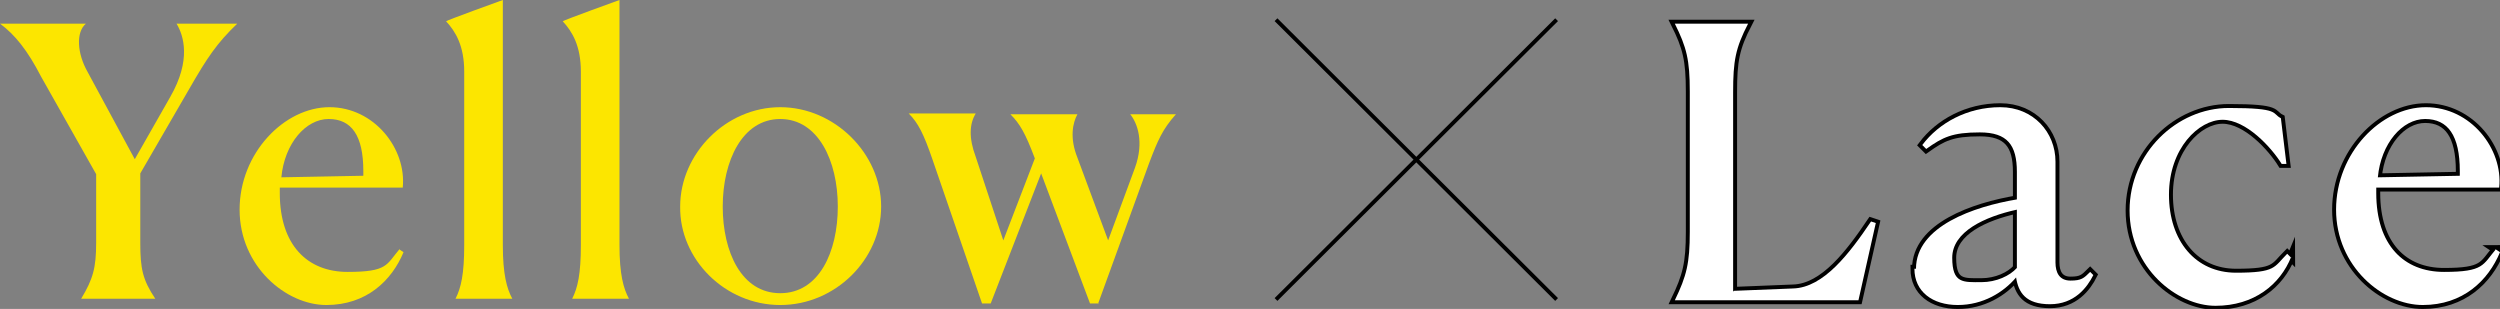
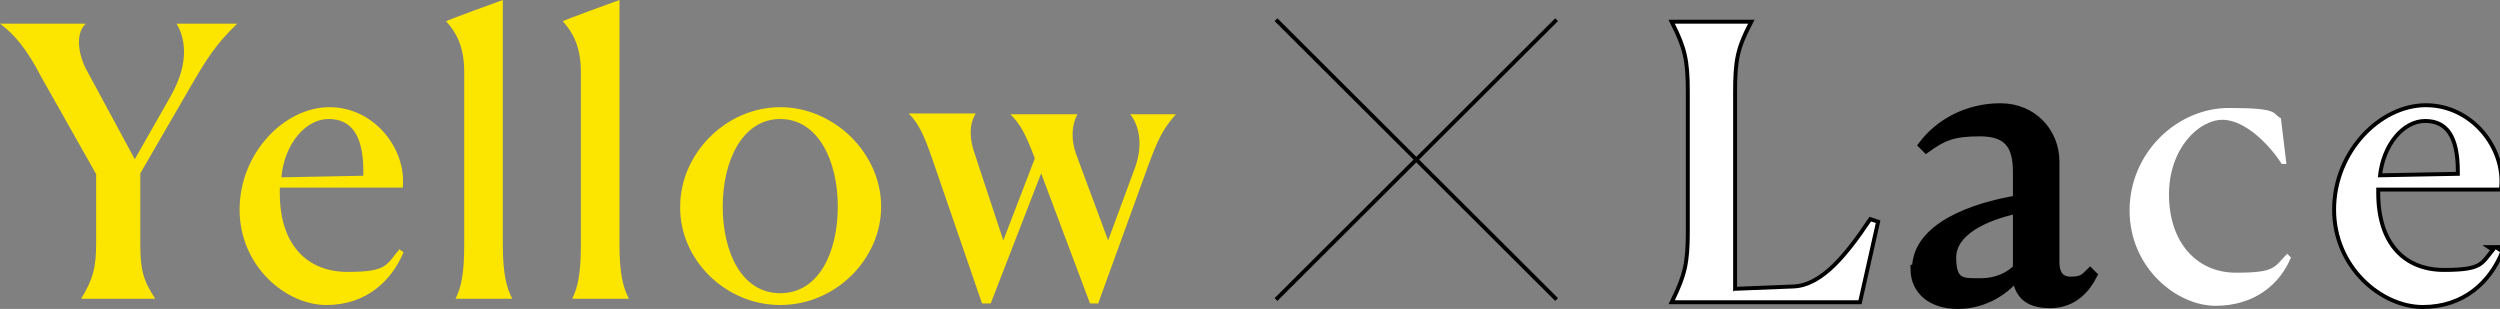
<svg xmlns="http://www.w3.org/2000/svg" id="b" version="1.1" viewBox="0 0 317.2 39.2">
  <rect x="0" y="0" width="317.2" height="39.2" fill="#808080" stroke="none" />
  <defs>
    <style>
      .st0 {
        fill: #fce600;
      }

      .st1 {
        fill: #fff;
      }

      .st2 {
        fill: none;
        stroke-width: .5px;
      }

      .st2, .st3 {
        stroke: #000;
        stroke-miterlimit: 10;
      }
    </style>
  </defs>
-   <path class="st3" d="M290.7,32.6c-1.4,3.5-4.7,6.2-9.6,6.2s-10.9-4.8-10.9-12.1,6-13,12.6-13,5.4.7,6.6,1.3l.7,5.8h-.6c-1.3-2.1-4.5-5.6-7.5-5.6s-6.8,3.6-6.8,9.5,3.4,9.9,8.5,9.9,4.8-.7,6.5-2.4l.5.5Z" />
  <path class="st3" d="M316.6,31.6l.6.4c-1.5,3.6-4.7,6.7-9.8,6.7s-11-4.9-11-12.1,5.7-13,11.4-13,9.8,5.3,9.3,10.2h-15.6v.7c0,6.6,3.5,10,8.6,10s4.9-.9,6.6-2.9ZM301.6,22.5l10.5-.2v-.6c0-4.5-1.5-6.6-4.4-6.6s-5.6,3.1-6,7.4Z" />
  <g>
    <path class="st3" d="M220,36.9l7.5-.3c3.9-.1,7.2-4.5,9.9-8.5l.6.2-2.2,9.8h-23.3c1.5-3.1,1.9-4.7,1.9-8.7V11.6c0-4-.4-5.6-1.9-8.6h0c0,0,9.3,0,9.3,0h0c-1.6,3.1-1.9,4.7-1.9,8.7v25.3Z" />
    <path class="st3" d="M243.1,34.1c0-5.4,7.4-7.9,12.8-8.8v-3.5c0-3.4-1.2-5-4.7-5s-4.7.6-6.8,2.1l-.5-.5c2.1-2.8,5.7-4.8,9.9-4.8s7,3.2,7,6.9v12.8c0,1.3.5,2.3,1.9,2.3s1.7-.3,2.5-1.1l.4.4c-.8,1.6-2.4,3.7-5.5,3.7s-4-1.5-4.3-3.4c-1.6,1.9-4.2,3.5-7.4,3.5s-5.5-1.7-5.5-4.6ZM251.4,35.8c1.9,0,3.6-.8,4.5-1.8v-7.4c-4.1.9-8.2,2.8-8.2,6.1s1.4,3.1,3.7,3.1Z" />
    <g>
      <path class="st0" d="M10.3,37.9c1.5-2.5,1.9-3.9,1.9-7.1v-8.7l-7-12.4C3.5,6.4,1.9,4.4,0,3h0c0,0,10.9,0,10.9,0h0c-1.3,1.1-1.1,3.8.2,6.1l6,11.1,4.5-7.9c2.7-4.7,1.7-7.8.8-9.3h0c0,0,7.7,0,7.7,0h0c-2.6,2.5-3.8,4.3-6.1,8.3l-6.2,10.7v8.8c0,3.3.3,4.7,1.9,7.1h0c0,0-9.3,0-9.3,0h0Z" />
      <path class="st0" d="M50.6,31.6l.6.4c-1.5,3.6-4.7,6.7-9.8,6.7s-11-4.9-11-12.1,5.7-13,11.4-13,9.8,5.3,9.3,10.2h-15.6v.7c0,6.6,3.5,10,8.6,10s4.9-.9,6.6-2.9ZM35.6,22.5l10.5-.2v-.6c0-4.5-1.5-6.6-4.4-6.6s-5.6,3.1-6,7.4Z" />
      <path class="st0" d="M57.8,37.9c.7-1.4,1.1-3.1,1.1-6.8V9.1c0-3.3-1.1-5.1-2.3-6.4h0c0-.1,7.2-2.7,7.2-2.7v31.1c0,3.7.5,5.5,1.2,6.8h0c0,0-7.2,0-7.2,0h0Z" />
      <path class="st0" d="M72.6,37.9c.7-1.4,1.1-3.1,1.1-6.8V9.1c0-3.3-1.1-5.1-2.3-6.4h0c0-.1,7.2-2.7,7.2-2.7v31.1c0,3.7.5,5.5,1.2,6.8h0c0,0-7.2,0-7.2,0h0Z" />
-       <path class="st0" d="M86.3,26.2c0-6.7,5.8-12.6,12.7-12.6s12.8,5.9,12.8,12.6-5.8,12.5-12.8,12.5-12.8-5.8-12.7-12.5ZM106.3,26.2c0-5.8-2.5-11.1-7.3-11.1s-7.3,5.3-7.3,11.1,2.4,11,7.3,11,7.3-5.2,7.3-11Z" />
+       <path class="st0" d="M86.3,26.2c0-6.7,5.8-12.6,12.7-12.6s12.8,5.9,12.8,12.6-5.8,12.5-12.8,12.5-12.8-5.8-12.7-12.5ZM106.3,26.2c0-5.8-2.5-11.1-7.3-11.1s-7.3,5.3-7.3,11.1,2.4,11,7.3,11,7.3-5.2,7.3-11" />
      <path class="st0" d="M139.4,38.5h-1.1l-6.2-16.5-6.4,16.5h-1.1l-6.3-18.3c-1.1-3.2-1.8-4.6-3-5.8h0c0,0,8.5,0,8.5,0h0c-.8,1.3-.9,3.1,0,5.5l3.5,10.6,4-10.4c-1.2-3.2-1.9-4.4-3.1-5.6h0c0,0,8.5,0,8.5,0h0c-.6,1.1-1,3,0,5.5l3.9,10.5,3.4-9.2c1.2-3.3.3-5.7-.6-6.8h0c0,0,5.8,0,5.8,0h0c-1.7,1.9-2.3,3.3-3.4,6.2l-6.5,17.9Z" />
    </g>
    <g>
      <path class="st1" d="M220,36.9l7.5-.3c3.9-.1,7.2-4.5,9.9-8.5l.6.2-2.2,9.8h-23.3c1.5-3.1,1.9-4.7,1.9-8.7V11.6c0-4-.4-5.6-1.9-8.6h0c0,0,9.3,0,9.3,0h0c-1.6,3.1-1.9,4.7-1.9,8.7v25.3Z" />
-       <path class="st1" d="M243.1,34.1c0-5.4,7.4-7.9,12.8-8.8v-3.5c0-3.4-1.2-5-4.7-5s-4.7.6-6.8,2.1l-.5-.5c2.1-2.8,5.7-4.8,9.9-4.8s7,3.2,7,6.9v12.8c0,1.3.5,2.3,1.9,2.3s1.7-.3,2.5-1.1l.4.4c-.8,1.6-2.4,3.7-5.5,3.7s-4-1.5-4.3-3.4c-1.6,1.9-4.2,3.5-7.4,3.5s-5.5-1.7-5.5-4.6ZM251.4,35.8c1.9,0,3.6-.8,4.5-1.8v-7.4c-4.1.9-8.2,2.8-8.2,6.1s1.4,3.1,3.7,3.1Z" />
      <path class="st1" d="M290.7,32.6c-1.4,3.5-4.7,6.2-9.6,6.2s-10.9-4.8-10.9-12.1,6-13,12.6-13,5.4.7,6.6,1.3l.7,5.8h-.6c-1.3-2.1-4.5-5.6-7.5-5.6s-6.8,3.6-6.8,9.5,3.4,9.9,8.5,9.9,4.8-.7,6.5-2.4l.5.5Z" />
      <path class="st1" d="M316.6,31.6l.6.4c-1.5,3.6-4.7,6.7-9.8,6.7s-11-4.9-11-12.1,5.7-13,11.4-13,9.8,5.3,9.3,10.2h-15.6v.7c0,6.6,3.5,10,8.6,10s4.9-.9,6.6-2.9ZM301.6,22.5l10.5-.2v-.6c0-4.5-1.5-6.6-4.4-6.6s-5.6,3.1-6,7.4Z" />
    </g>
    <line class="st2" x1="161.9" y1="38" x2="197.5" y2="2.5" />
    <line class="st2" x1="197.5" y1="38" x2="161.9" y2="2.5" />
  </g>
</svg>